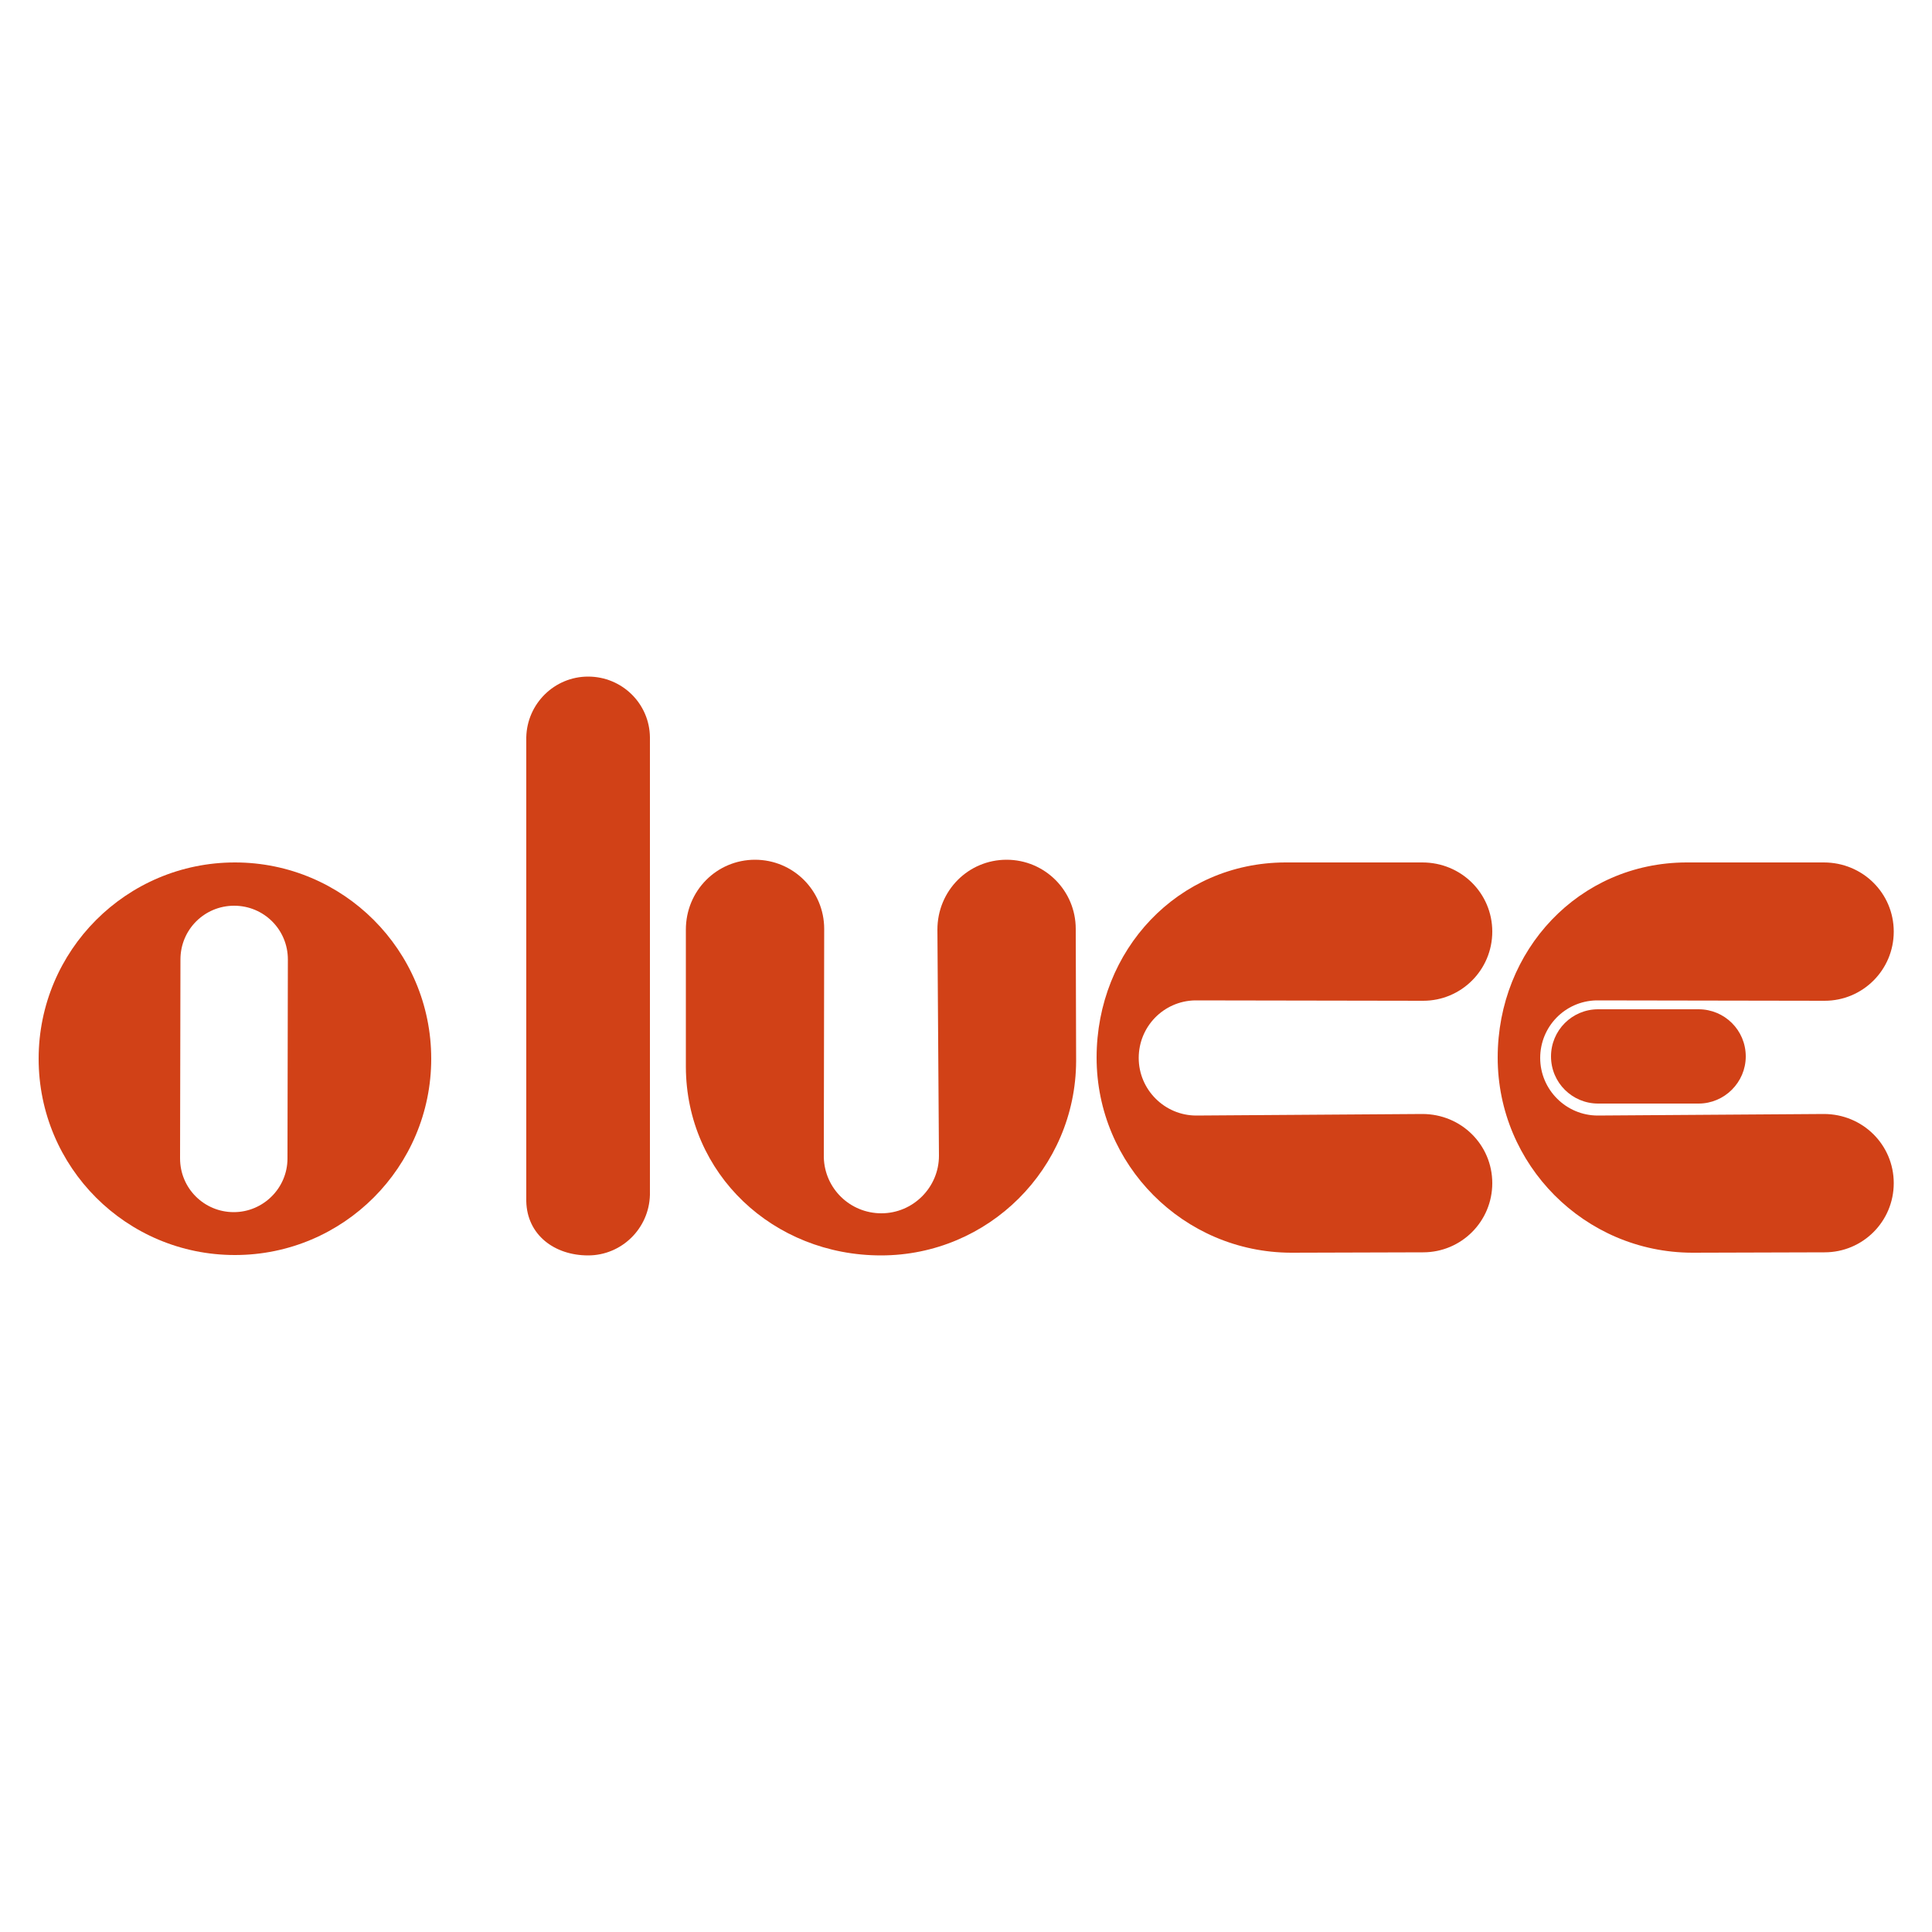
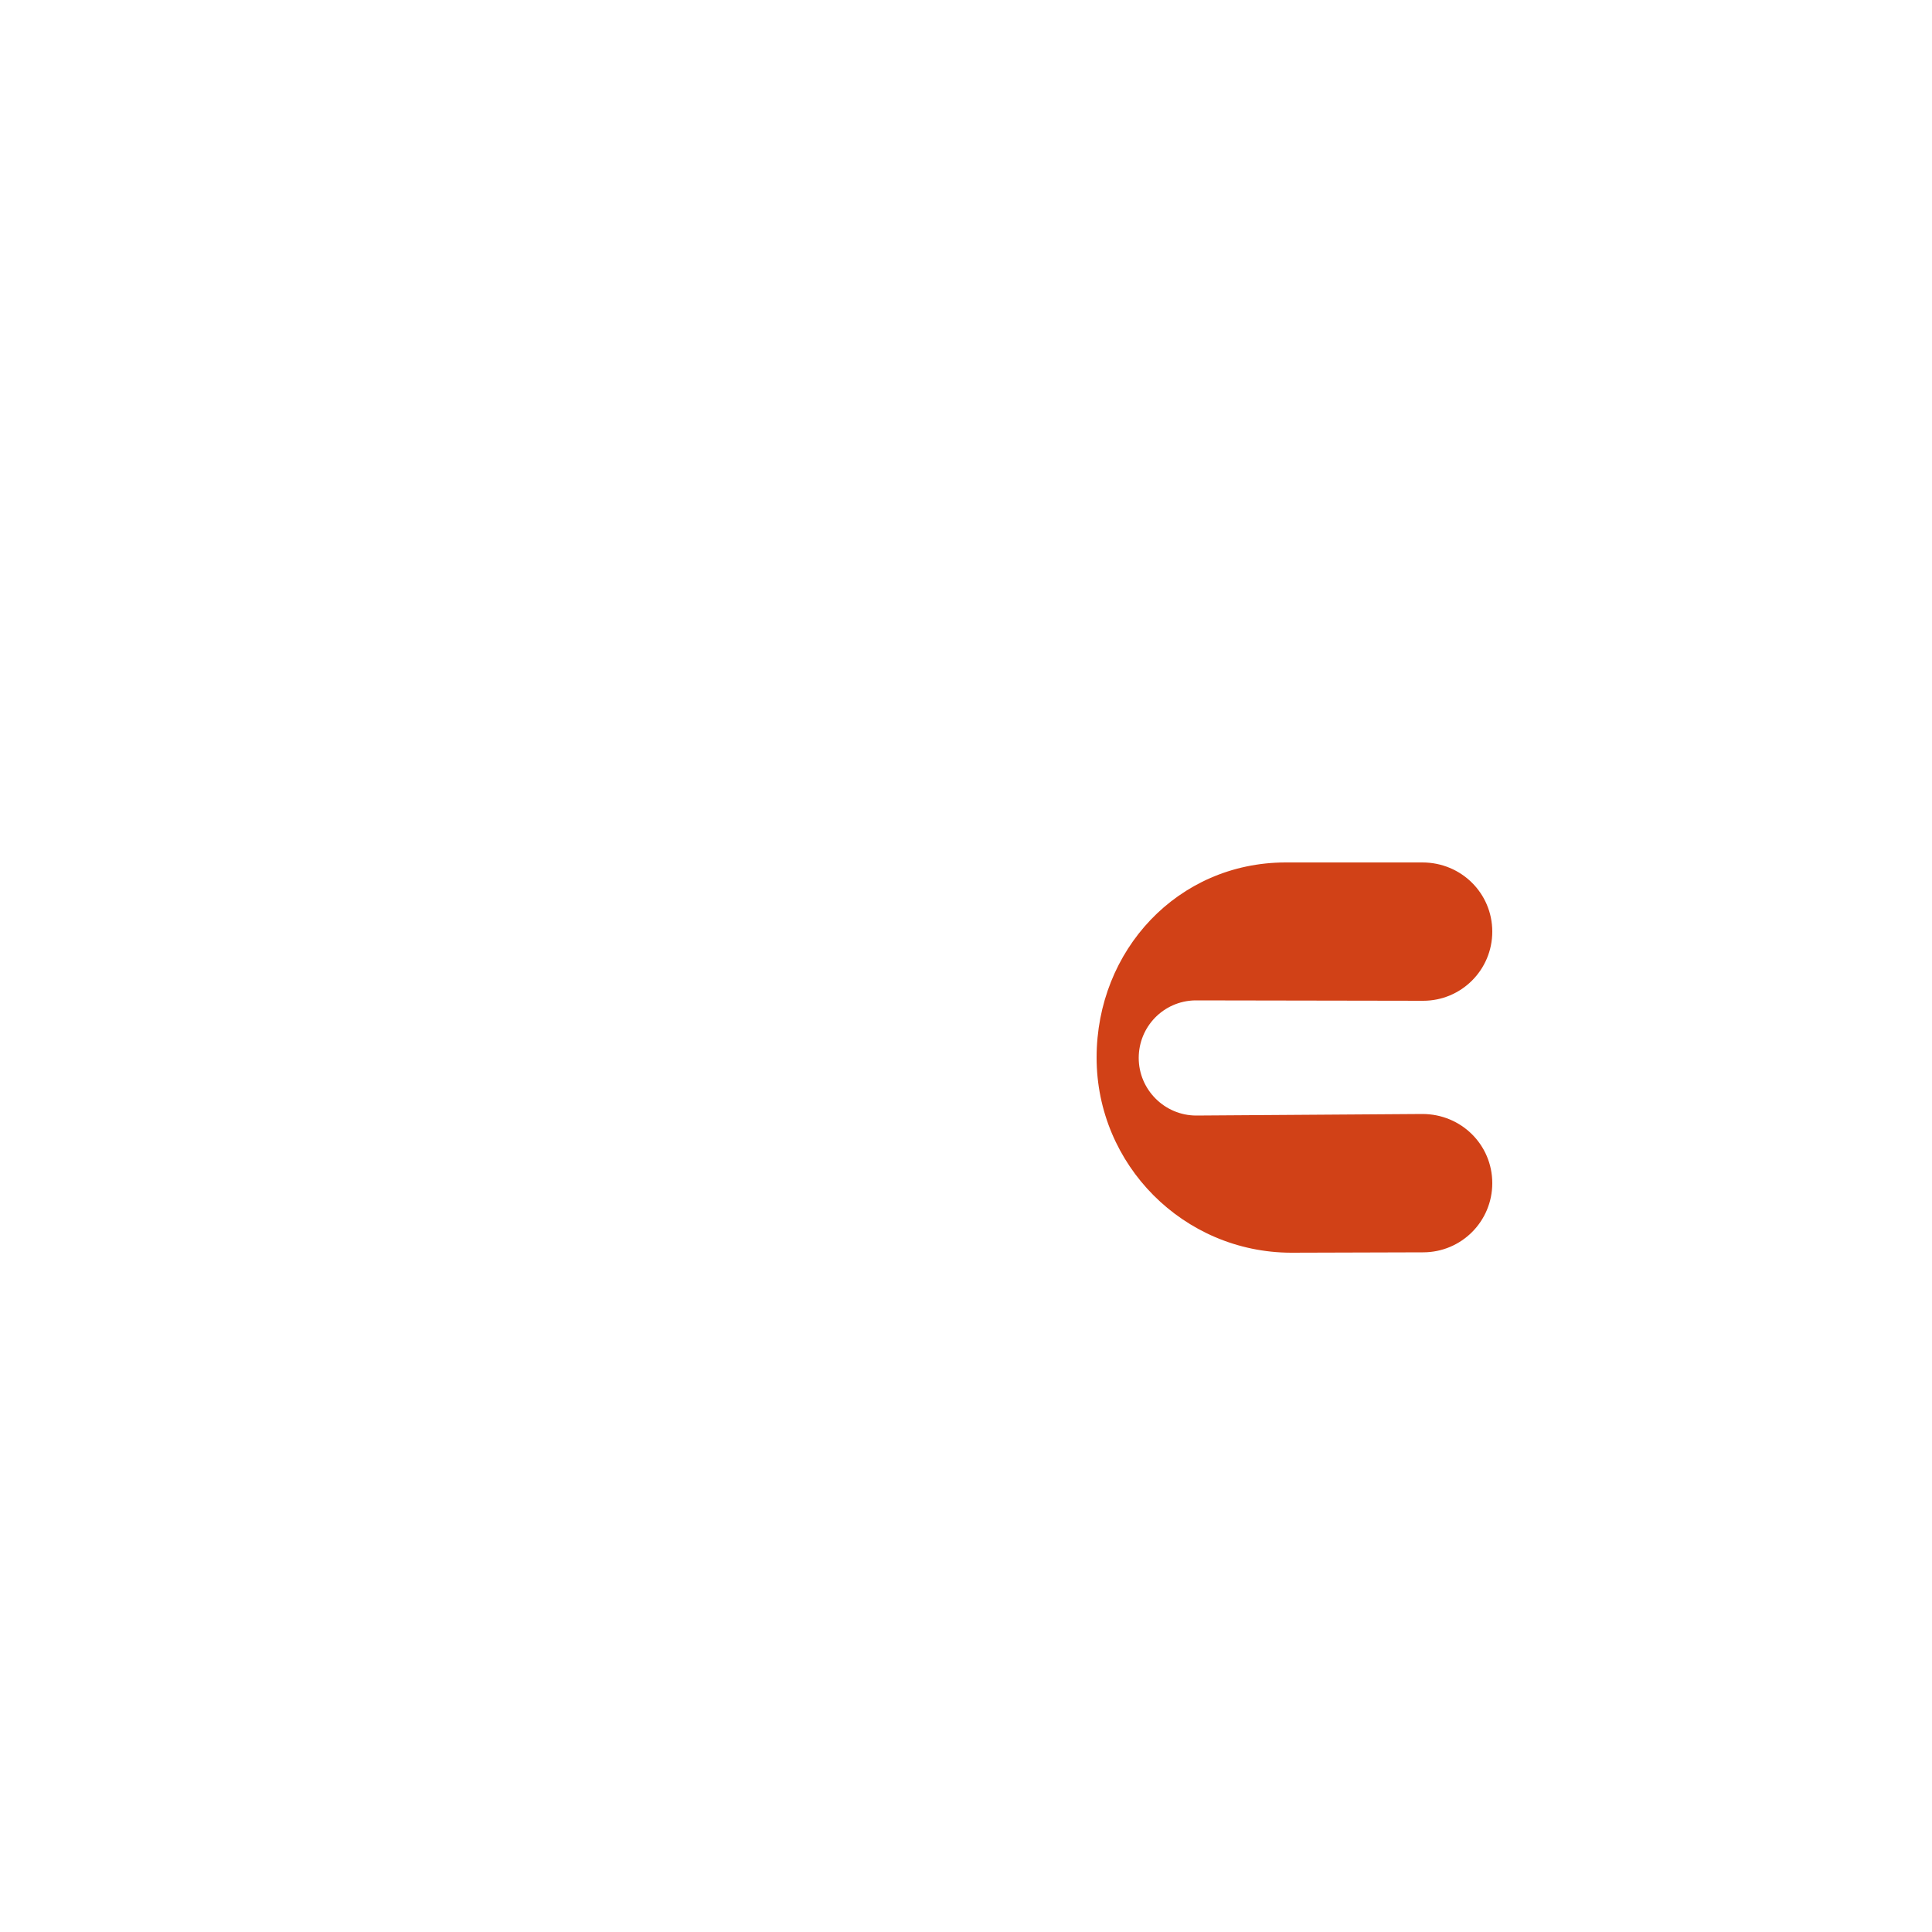
<svg xmlns="http://www.w3.org/2000/svg" version="1.1" x="0px" y="0px" viewBox="0 0 500 500" style="enable-background:new 0 0 500 500;" xml:space="preserve">
  <style type="text/css">
	.st0{fill:#D14117;}
	.st1{fill-rule:evenodd;clip-rule:evenodd;fill:#D14117;}
</style>
  <g id="Livello_1">
</g>
  <g id="Livello_2">
    <g>
      <path class="st0" d="M334.1,324.2c-27.8-0.1-50.3-22.7-50.3-50.5c0-27.8,21-50.4,48.8-50.5h35.5c10.1,0,18.1,8,18.1,17.9    c0,9.9-8,17.9-17.9,17.9l-59.1-0.1c-8.1,0.2-14.5,6.8-14.5,14.9c0,8.2,6.7,14.9,14.9,14.9l58.5-0.4c10.1,0,18.1,8,18.1,17.9    c0,9.9-8,17.9-17.9,17.9L334.1,324.2L334.1,324.2z" />
-       <path class="st0" d="M278.5,274.6c-0.1,27.8-22.7,50.3-50.5,50.3c-27.8,0-50.4-21-50.5-48.8v-35.5c0-10.1,8-18.1,17.9-18.1    c9.9,0,17.9,8,17.9,17.9l-0.1,59.1c0.2,8.1,6.8,14.5,14.9,14.5c8.2,0,14.9-6.7,14.9-14.9l-0.4-58.5c0-10.1,8-18.1,17.9-18.1    c9.9,0,17.9,8,17.9,17.9L278.5,274.6L278.5,274.6z" />
-       <path class="st0" d="M136.2,310.9V190.8c0.2-8.7,7.3-15.7,16-15.7c8.8,0,15.9,7,16,15.7v118.4c-0.2,8.7-7.3,15.7-16,15.7    C143.5,324.9,136.4,319.6,136.2,310.9L136.2,310.9z" />
-       <path class="st0" d="M413.6,285.6c-6.7,0-12.2-5.4-12.2-12.2c0-6.7,5.4-12.2,12.2-12.2h26c6.7,0,12.2,5.4,12.2,12.2    c0,6.7-5.5,12.2-12.2,12.2H413.6L413.6,285.6z" />
-       <path class="st0" d="M437.9,324.2c-27.8-0.1-50.3-22.7-50.3-50.5c0-27.8,21-50.4,48.8-50.5H472c10.1,0,18.1,8,18.1,17.9    c0,9.9-8,17.9-17.9,17.9l-59.1-0.1c-8.1,0.2-14.5,6.8-14.5,14.9c0,8.2,6.7,14.9,14.9,14.9l58.5-0.4c10.1,0,18.1,8,18.1,17.9    c0,9.9-8,17.9-17.9,17.9L437.9,324.2L437.9,324.2z" />
-       <path class="st1" d="M74.4,299.8c0,7.7-6.3,13.9-13.9,13.9c-7.7,0-13.9-6.2-13.9-13.9l0.1-51.5c0-7.7,6.2-13.9,13.9-13.9    c7.7,0,13.9,6.2,13.9,13.9L74.4,299.8L74.4,299.8z M10,274c0-28,22.7-50.8,50.8-50.8c28,0,50.8,22.7,50.8,50.8    c0,28-22.7,50.8-50.8,50.8C32.7,324.8,10,302.1,10,274L10,274z" />
    </g>
  </g>
</svg>